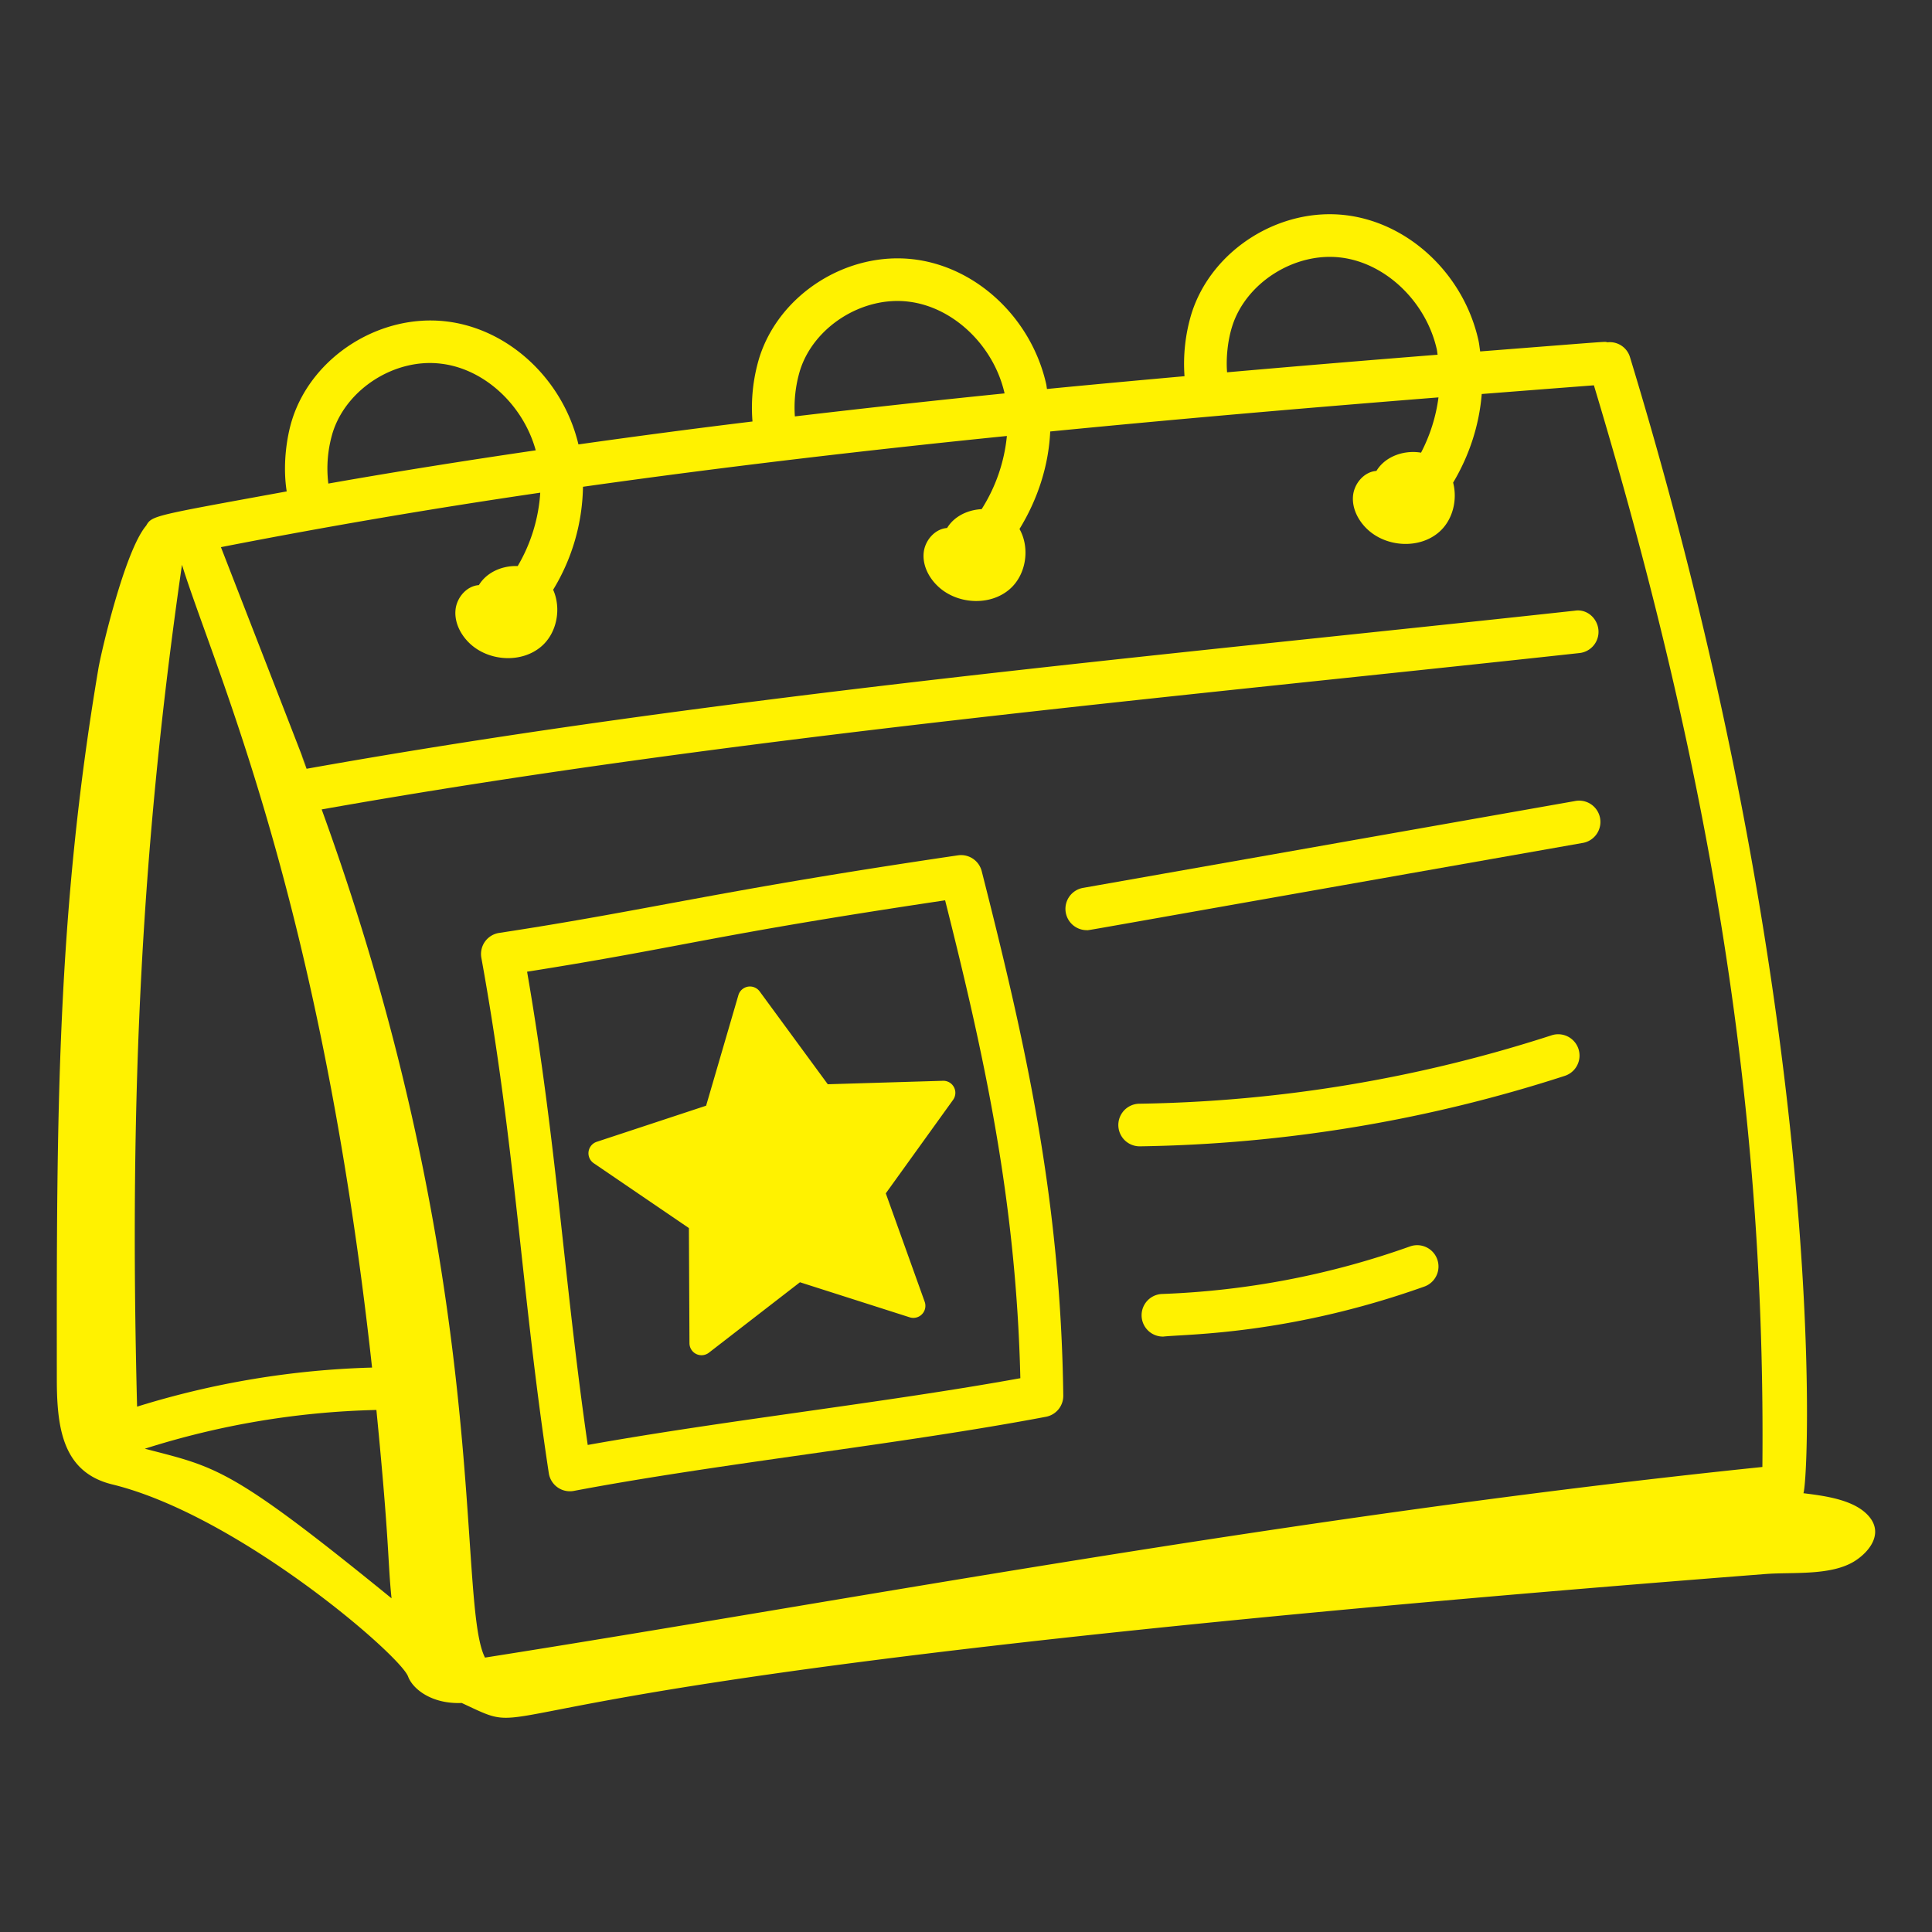
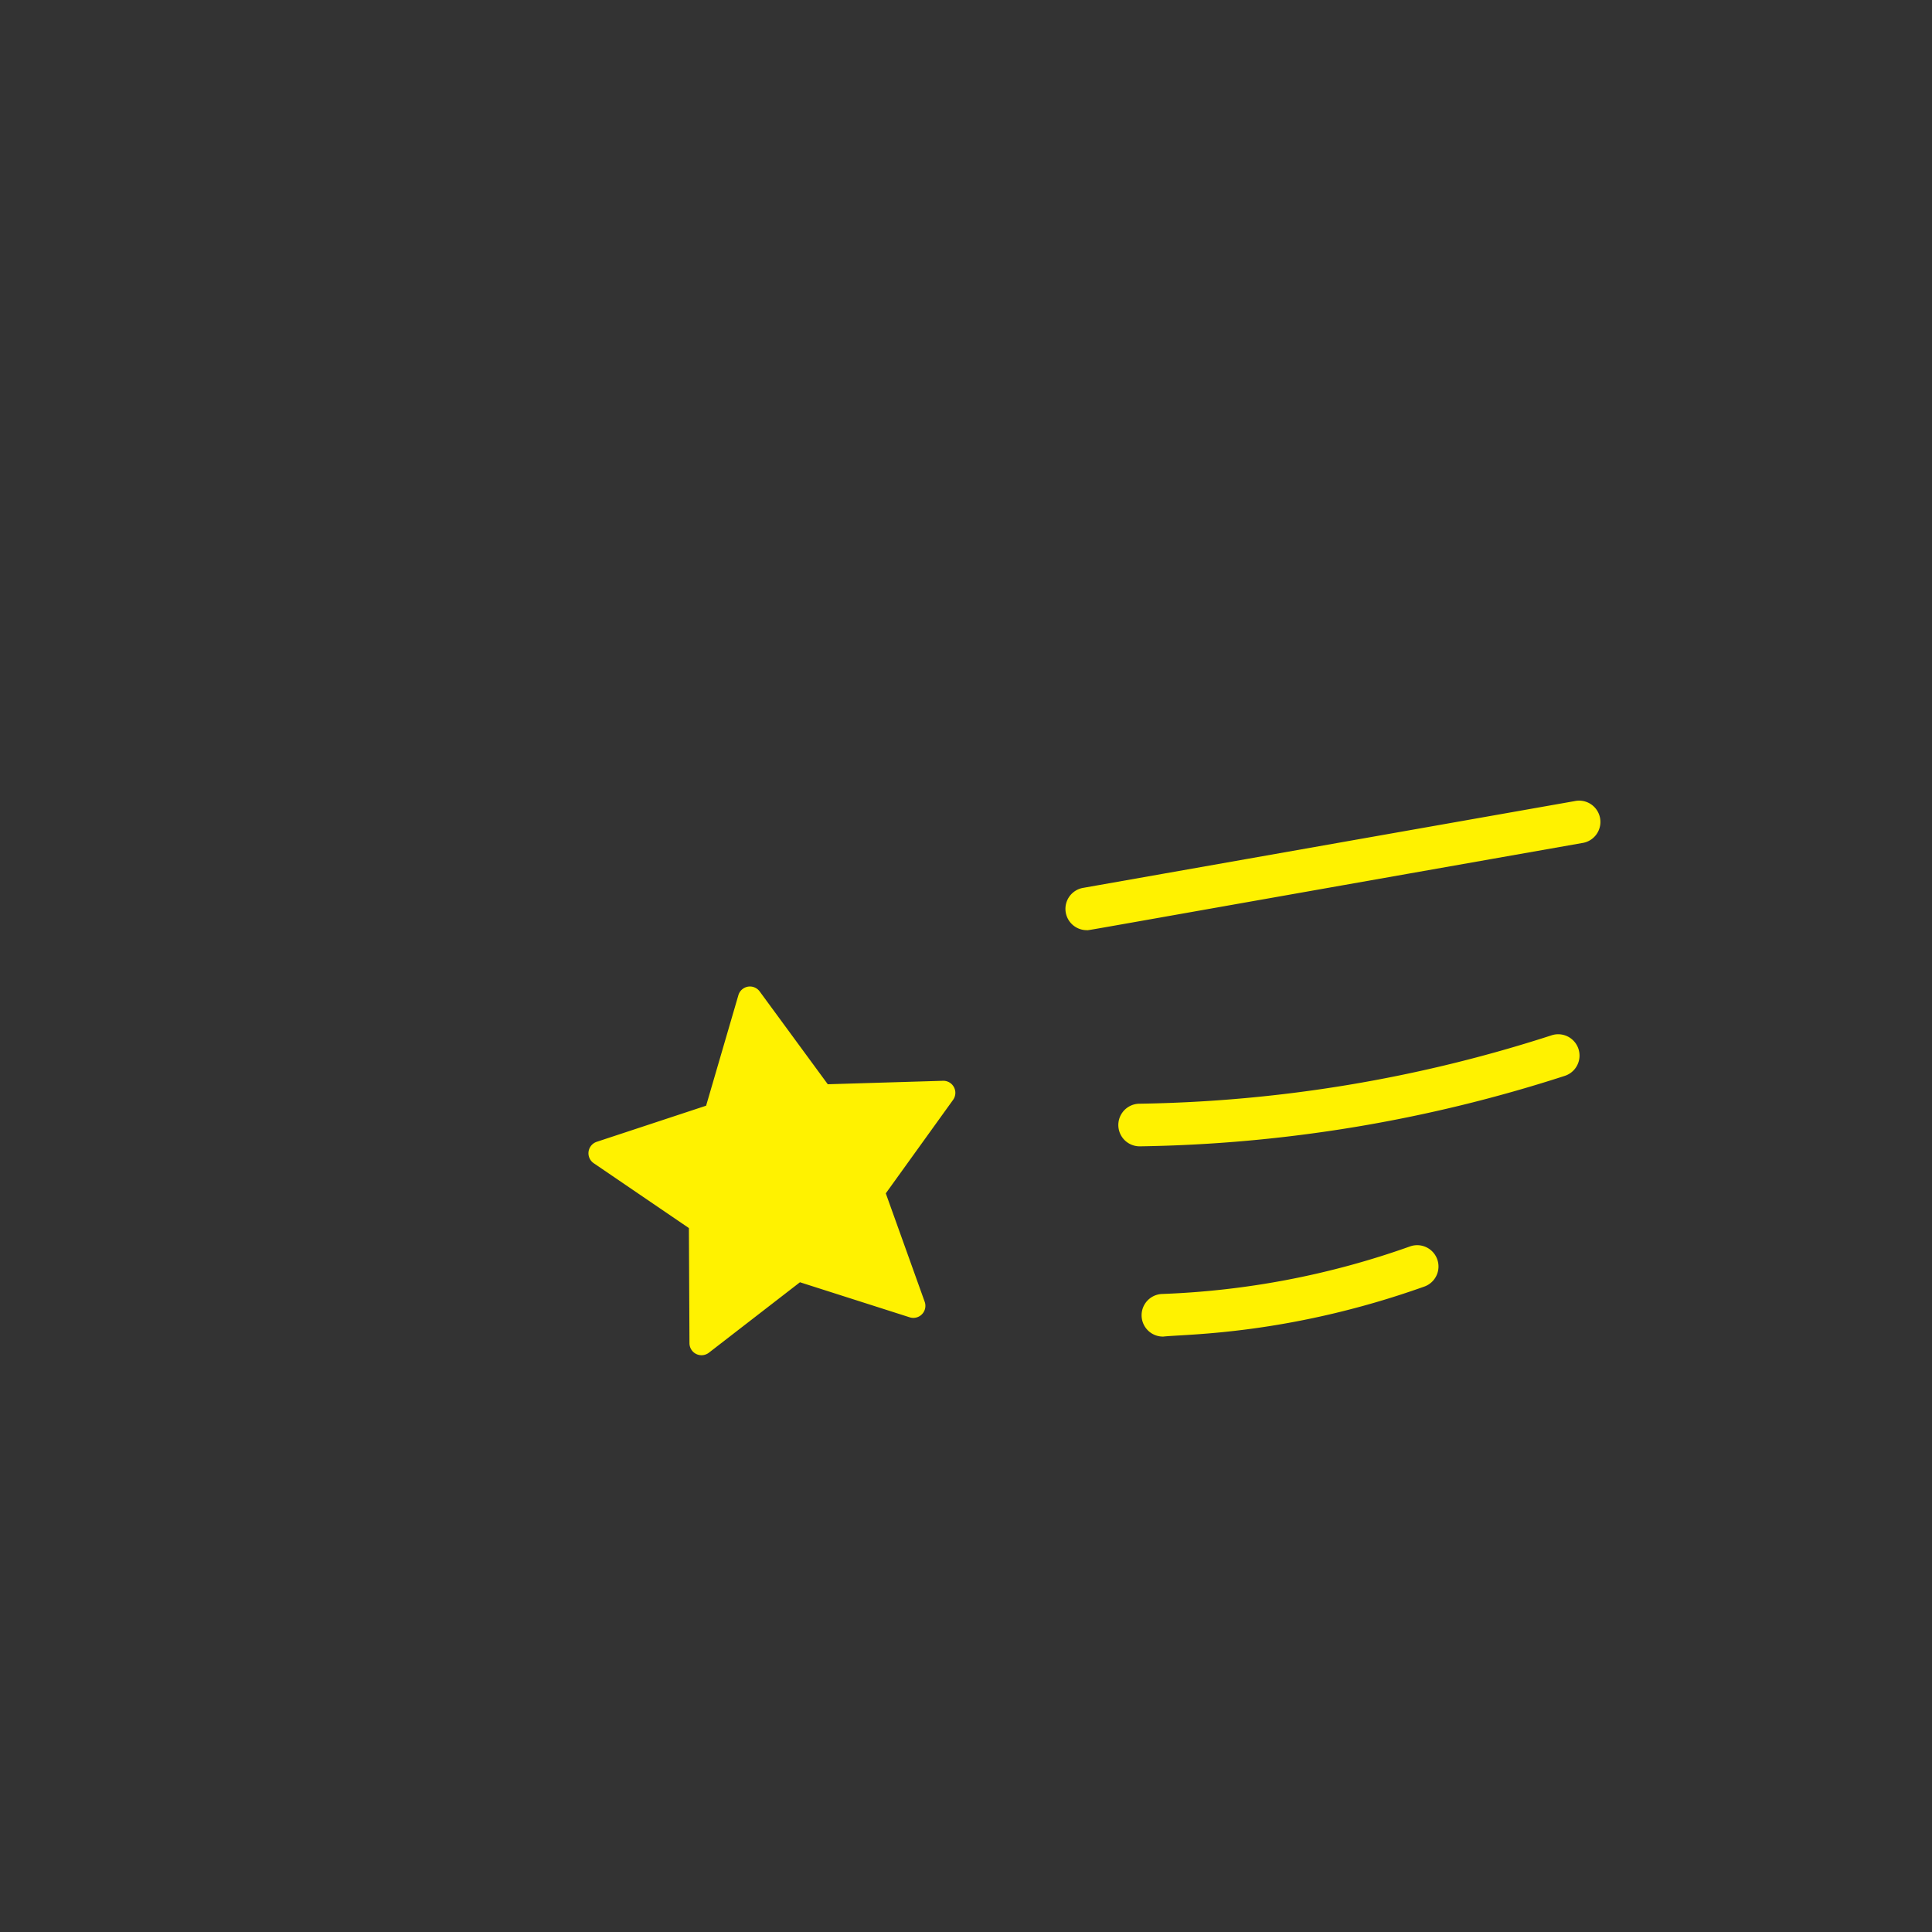
<svg xmlns="http://www.w3.org/2000/svg" width="512" height="512" x="0" y="0" viewBox="0 0 68 68" style="enable-background:new 0 0 512 512" xml:space="preserve" class="">
  <rect x="0" y="0" width="68" height="68" fill="#333333" stroke="none" />
  <g>
-     <path d="M33.716 30.105c-8.484 1.249-10.829 1.921-16.15 2.731a.75.75 0 0 0-.624.875c1.204 6.628 1.405 11.77 2.374 18.14a.751.751 0 0 0 .881.624c5.091-.966 11.476-1.634 16.617-2.609a.75.75 0 0 0 .61-.747c-.091-6.98-1.354-12.488-2.871-18.457a.75.75 0 0 0-.837-.557zm-13.03 20.754c-.833-5.755-1.089-10.62-2.134-16.658 5.56-.88 6.404-1.272 14.713-2.513 1.372 5.443 2.498 10.55 2.648 16.82-4.744.86-10.43 1.489-15.228 2.35z" fill="#fff200" opacity="1" data-original="#000000" />
    <path d="m29.135 38.162-2.398-3.268a.424.424 0 0 0-.748.132l-1.136 3.891-3.85 1.271a.424.424 0 0 0-.106.753l3.35 2.283.02 4.054a.424.424 0 0 0 .683.333l3.206-2.48 3.862 1.234a.424.424 0 0 0 .528-.547l-1.369-3.816 2.368-3.29a.424.424 0 0 0-.357-.672zM55.419 28.197 38.122 31.25a.75.75 0 0 0 .13 1.489c.122 0-1.01.185 17.427-3.066a.75.75 0 1 0-.26-1.476zM54.612 36.439a49.414 49.414 0 0 1-14.506 2.408.75.75 0 0 0 .011 1.5h.011a50.91 50.91 0 0 0 14.947-2.48.75.75 0 0 0-.463-1.428zM49.628 43.87a29.132 29.132 0 0 1-8.711 1.673.749.749 0 0 0 .027 1.5c.794-.09 4.405-.055 9.188-1.76a.75.75 0 1 0-.504-1.413z" fill="#fff200" opacity="1" data-original="#000000" />
-     <path d="M63.475 52.556c.217-.625.907-16.968-6.108-39.996a.74.74 0 0 0-.782-.513c-.194-.02.52-.07-4.488.322-.021-.134-.033-.27-.063-.401-.518-2.304-2.423-4.108-4.632-4.39-2.361-.301-4.761 1.22-5.465 3.46a6.087 6.087 0 0 0-.246 2.203c-1.614.145-3.227.292-4.841.45-.011-.056-.014-.115-.027-.171-.519-2.303-2.424-4.108-4.633-4.389-2.365-.299-4.762 1.22-5.465 3.46a6.068 6.068 0 0 0-.24 2.244c-2.055.25-4.096.52-6.126.807-.54-2.272-2.425-4.048-4.614-4.325-2.356-.297-4.761 1.22-5.465 3.459-.2.639-.332 1.62-.189 2.52-4.684.857-4.743.846-4.947 1.206-.753.884-1.583 4.449-1.68 5.024C1.998 32.192 1.991 39.252 2 48.551c.001 1.749.223 3.273 1.953 3.696 4.418 1.08 10.13 6.005 10.41 6.76.17.455.852.976 1.888.932 3.508 1.628-2.969-.748 45.904-4.54.956-.073 2.332.075 3.163-.479.509-.339.947-.944.489-1.517-.491-.614-1.553-.75-2.333-.847zM43.368 11.488c.485-1.544 2.214-2.63 3.844-2.421 1.57.199 2.983 1.558 3.359 3.231.013.061.017.125.028.187-2.46.196-4.932.401-7.41.619-.04-.503.02-1.111.179-1.616zM28.157 13.04c.483-1.543 2.21-2.633 3.843-2.42 1.57.198 2.98 1.556 3.358 3.226-2.469.25-4.929.521-7.381.81a4.516 4.516 0 0 1 .18-1.616zM11.71 15.225c.485-1.542 2.206-2.639 3.845-2.42 1.51.192 2.865 1.46 3.301 3.045-2.46.36-4.896.746-7.3 1.17a4.386 4.386 0 0 1 .154-1.795zm-5.305 4.654c1.155 3.707 4.879 11.696 6.69 28.255a30.64 30.64 0 0 0-8.27 1.375c-.289-11.176.182-19.964 1.58-29.63zM5.098 50.99a29.041 29.041 0 0 1 8.15-1.364c.471 4.79.394 5.297.533 6.629-5.686-4.63-6.159-4.608-8.683-5.265zm11.972 7.352c-1.016-1.99.31-13.185-5.748-29.853 14.475-2.567 29.725-3.915 44.272-5.504a.75.75 0 0 0 .664-.827c-.045-.413-.415-.73-.827-.664-14.768 1.61-30.104 2.969-44.64 5.564-.844-2.199 1.816 4.62-3.015-7.8 3.67-.718 7.42-1.358 11.239-1.917a5.816 5.816 0 0 1-.794 2.583c-.583-.024-1.187.257-1.43.793l.078-.124c-.437.022-.791.432-.836.867-.045.435.17.867.485 1.172.668.646 1.833.725 2.537.119.555-.478.706-1.34.414-1.994a7.175 7.175 0 0 0 1.05-3.624c4.91-.694 9.902-1.28 14.92-1.788a5.856 5.856 0 0 1-.889 2.576c-.534.025-1.058.296-1.28.786l.078-.124c-.437.023-.792.433-.837.868-.045.435.171.867.486 1.17.667.647 1.832.726 2.536.12.592-.51.726-1.457.35-2.122.648-1.055 1.028-2.245 1.081-3.432 4.564-.448 9.135-.84 13.666-1.2a5.837 5.837 0 0 1-.614 1.945c-.642-.109-1.363.166-1.634.765l.077-.123c-.436.022-.79.432-.836.867-.045.435.171.867.486 1.171.667.646 1.832.726 2.536.12.487-.42.66-1.134.5-1.745.577-.965.921-2.039 1.007-3.119 1.32-.103 2.639-.206 3.948-.306 4.207 13.96 6.048 25.763 5.93 38.071-16.614 1.714-32.321 4.723-44.96 6.709z" fill="#fff200" opacity="1" data-original="#000000" />
  </g>
</svg>